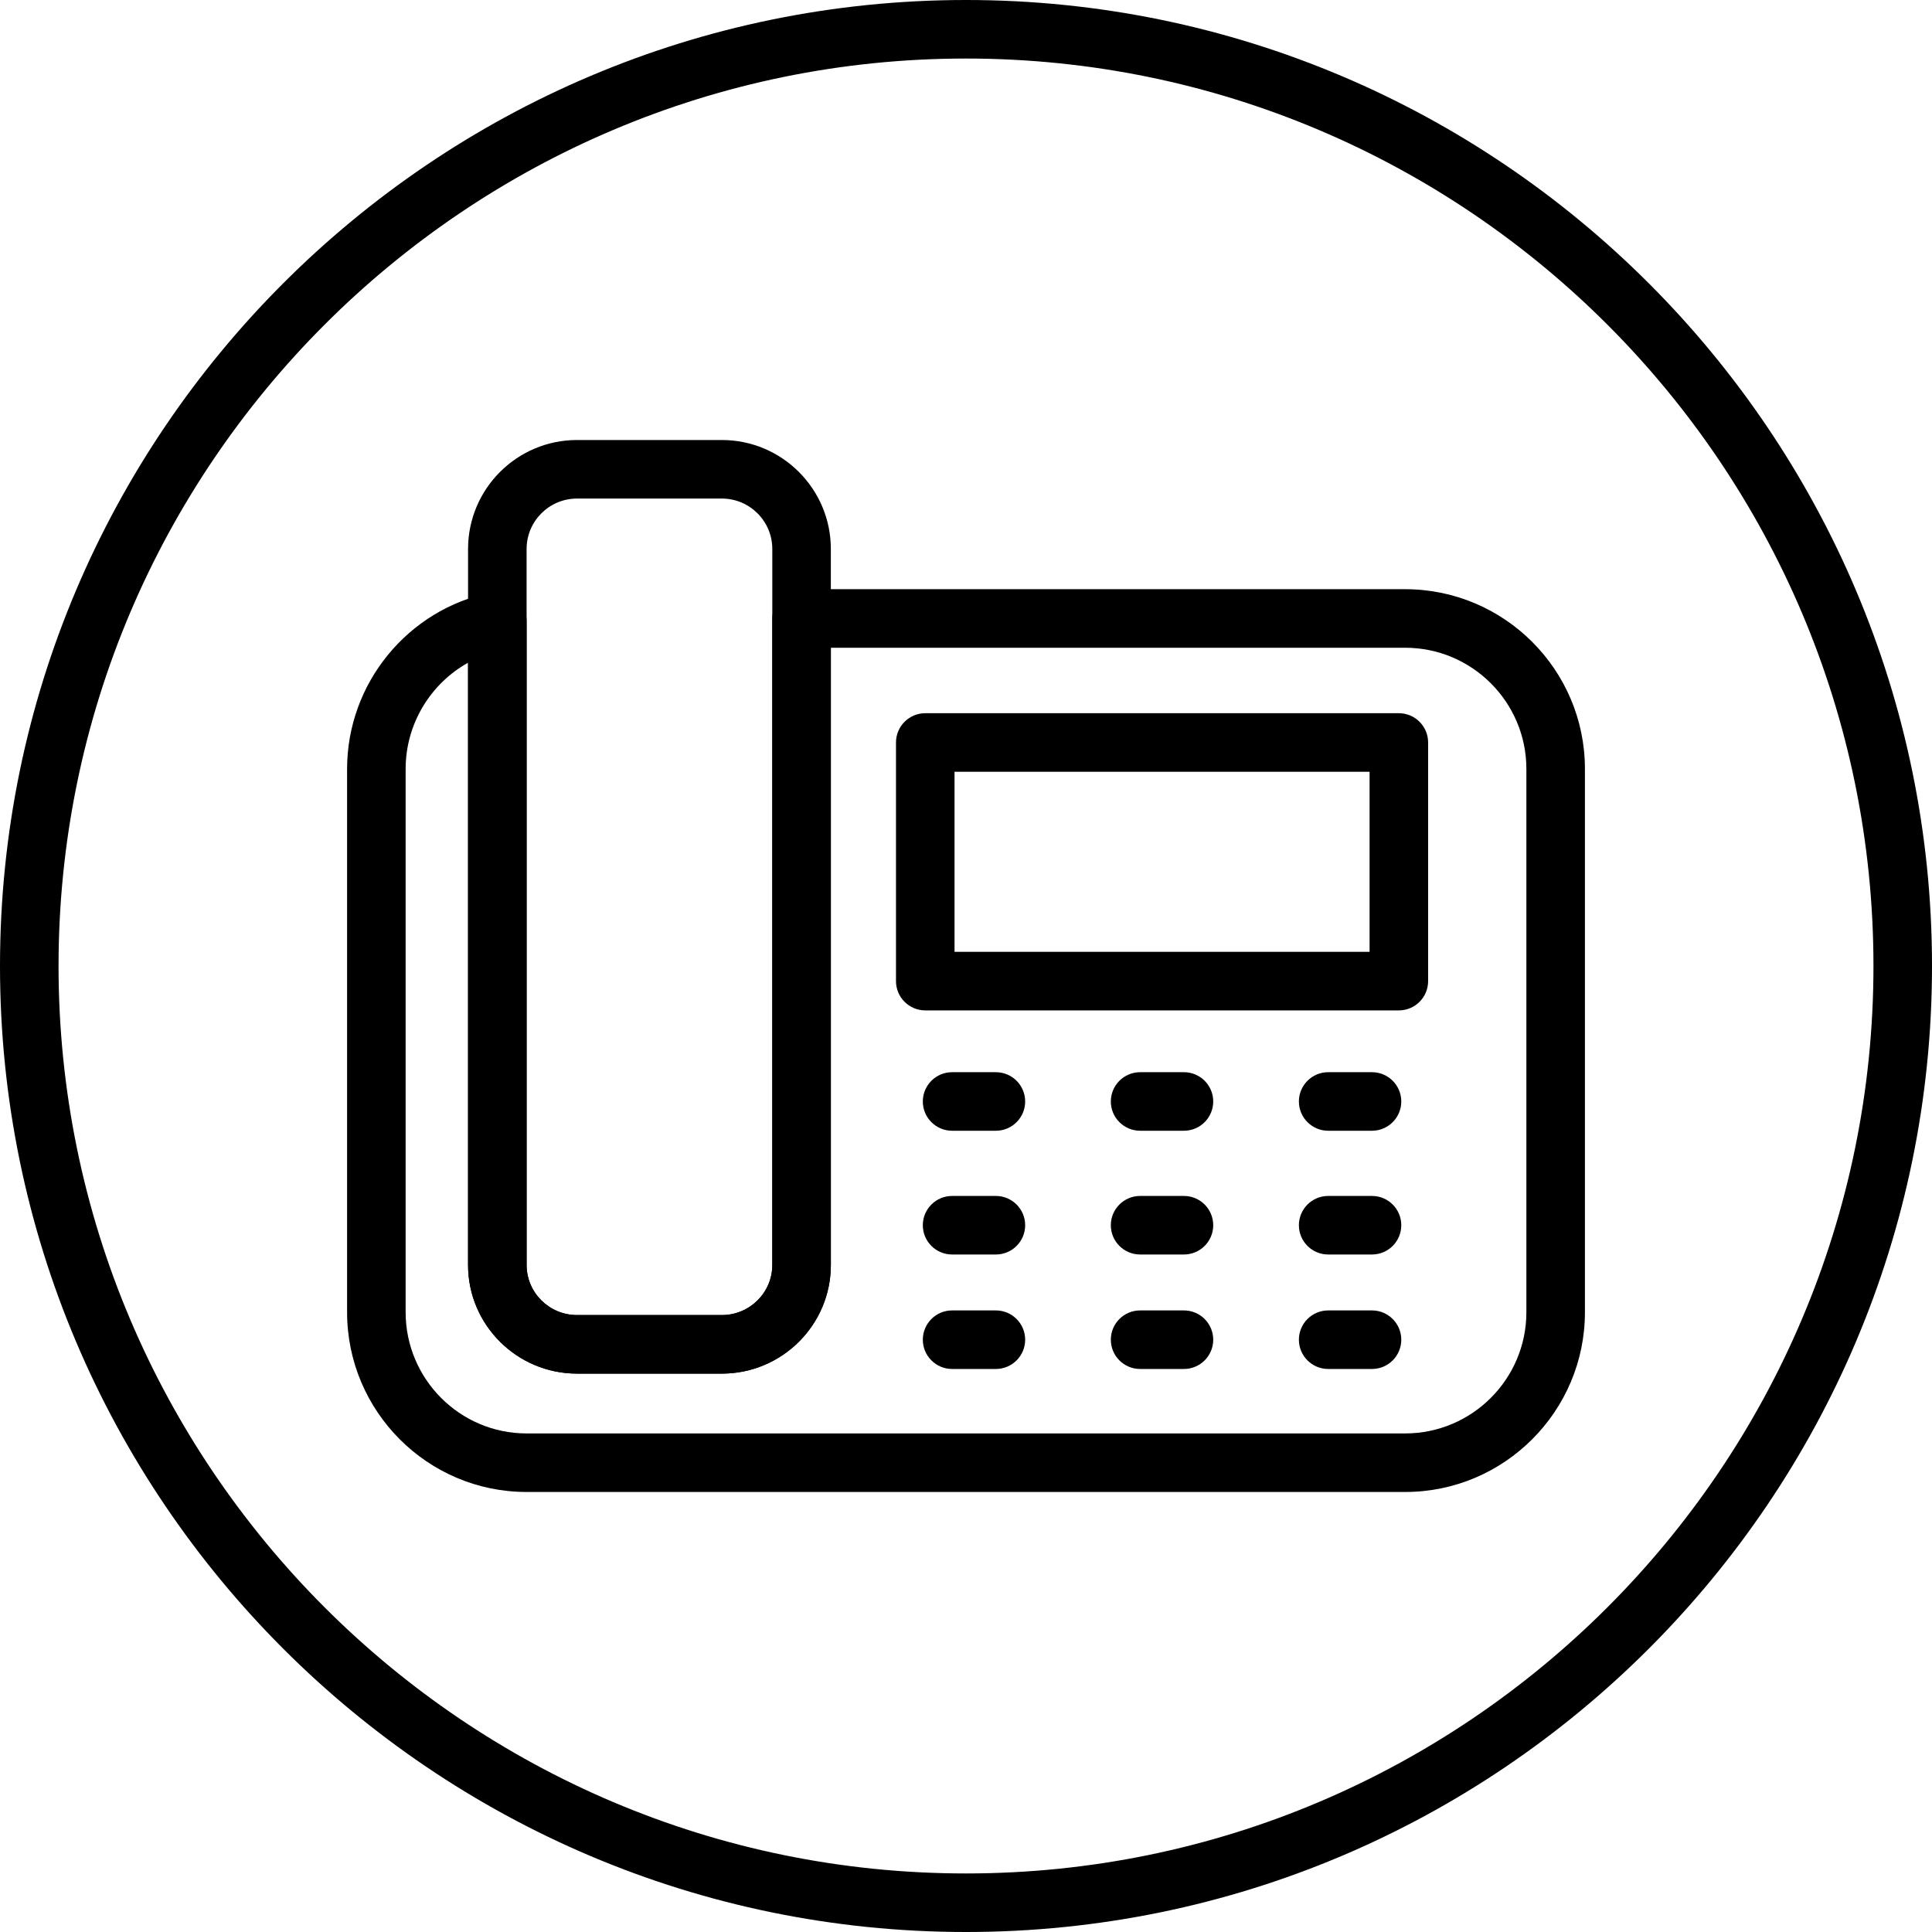
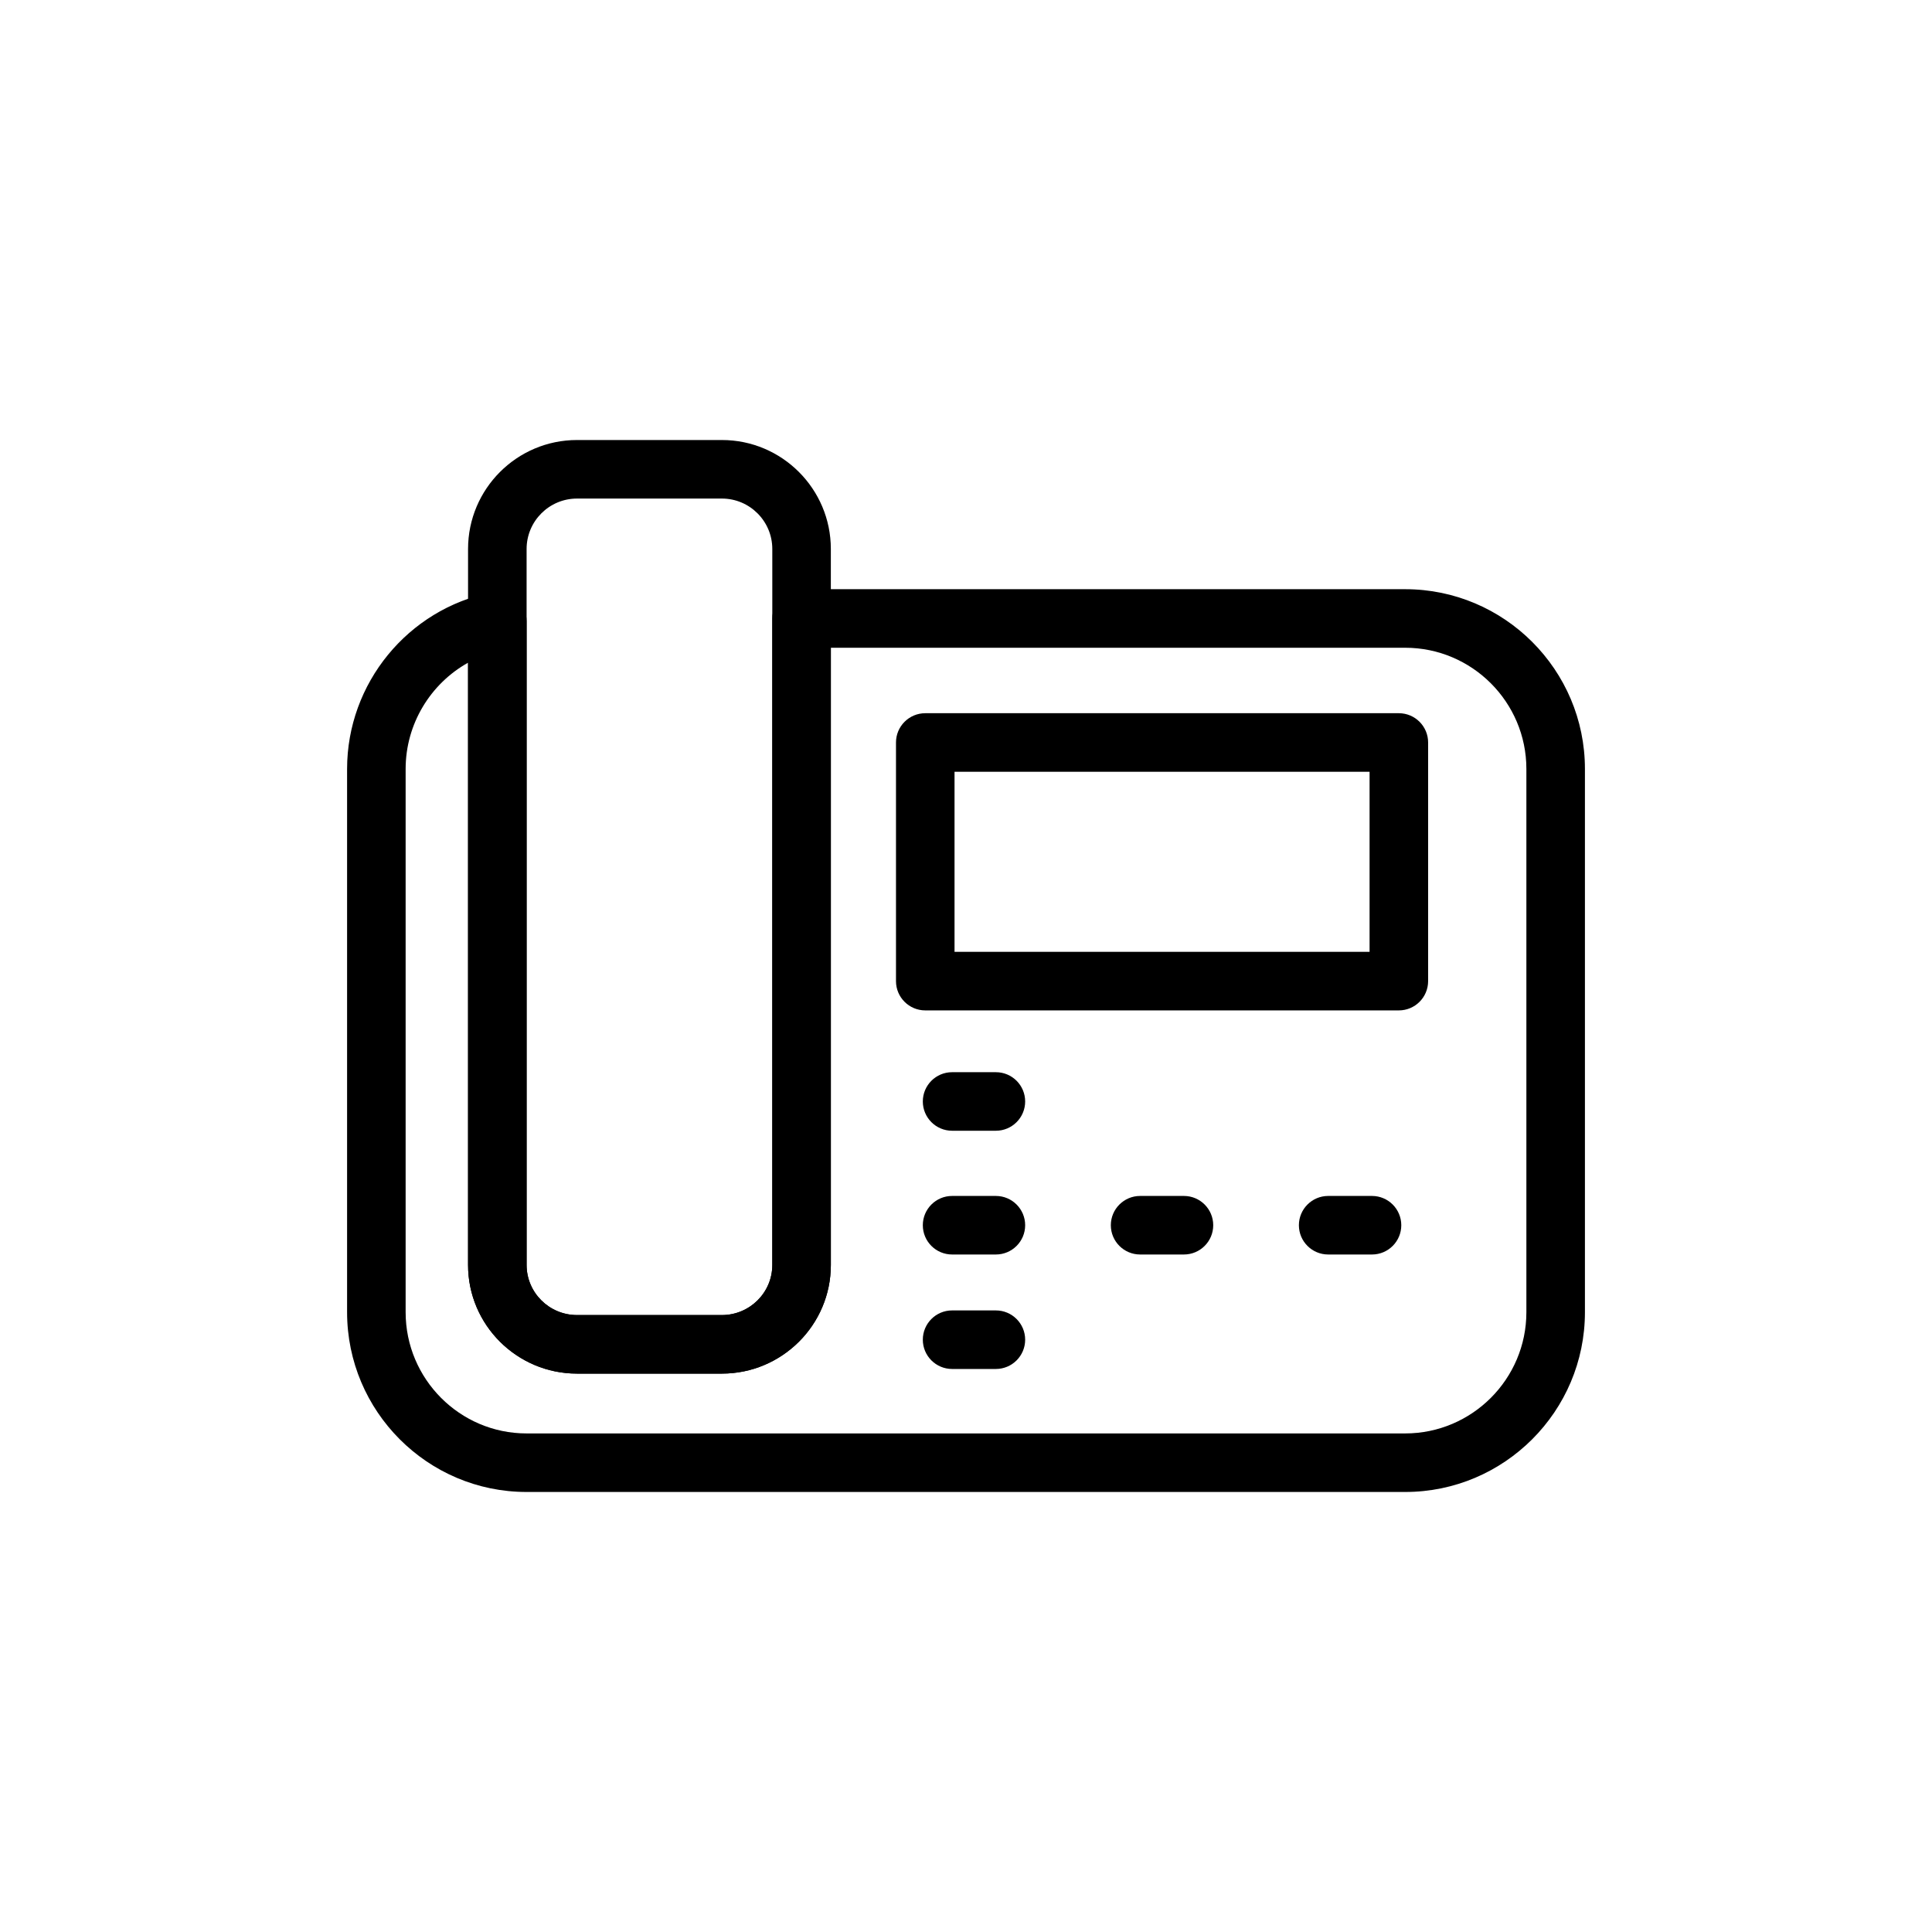
<svg xmlns="http://www.w3.org/2000/svg" height="1188.0" preserveAspectRatio="xMidYMid meet" version="1.0" viewBox="656.0 418.5 1188.0 1188.0" width="1188.0" zoomAndPan="magnify">
  <g id="change1_1">
    <path d="M 943.816 826 C 920.684 838.914 905.426 863.703 905.426 891.332 L 905.426 1225.379 C 905.426 1266.477 938.777 1299.926 979.77 1299.926 L 1520.059 1299.926 C 1561.133 1299.926 1594.582 1266.477 1594.582 1225.379 L 1594.582 891.332 C 1594.582 850.238 1561.133 816.805 1520.059 816.805 L 1166.898 816.805 L 1166.898 1196.355 C 1166.898 1233.176 1136.848 1263.137 1099.914 1263.137 L 1010.805 1263.137 C 973.863 1263.137 943.816 1233.176 943.816 1196.355 Z M 1520.059 1335.926 L 979.77 1335.926 C 918.926 1335.926 869.426 1286.328 869.426 1225.379 L 869.426 891.332 C 869.426 838.734 906.785 793.059 958.277 782.762 C 963.574 781.672 969.035 783.062 973.23 786.484 C 977.402 789.906 979.816 795.016 979.816 800.41 L 979.816 1196.355 C 979.816 1213.336 993.715 1227.137 1010.805 1227.137 L 1099.914 1227.137 C 1116.992 1227.137 1130.898 1213.336 1130.898 1196.355 L 1130.898 798.809 C 1130.898 788.863 1138.949 780.801 1148.895 780.801 L 1520.059 780.801 C 1580.988 780.801 1630.586 830.391 1630.586 891.332 L 1630.586 1225.379 C 1630.586 1286.328 1580.988 1335.926 1520.059 1335.926" fill="inherit" />
    <path d="M 1010.801 725.07 C 993.711 725.07 979.812 738.969 979.812 756.059 L 979.812 1196.359 C 979.812 1213.34 993.711 1227.141 1010.801 1227.141 L 1099.91 1227.141 C 1116.988 1227.141 1130.891 1213.34 1130.891 1196.359 L 1130.891 756.059 C 1130.891 738.969 1116.988 725.07 1099.91 725.07 Z M 1099.91 1263.141 L 1010.801 1263.141 C 973.859 1263.141 943.812 1233.18 943.812 1196.359 L 943.812 756.059 C 943.812 719.121 973.859 689.07 1010.801 689.07 L 1099.91 689.07 C 1136.84 689.07 1166.891 719.121 1166.891 756.059 L 1166.891 1196.359 C 1166.891 1233.18 1136.84 1263.141 1099.91 1263.141" fill="inherit" />
    <path d="M 1242.949 1003.801 L 1498.16 1003.801 L 1498.16 893.059 L 1242.949 893.059 Z M 1516.16 1039.801 L 1224.949 1039.801 C 1215.012 1039.801 1206.949 1031.738 1206.949 1021.801 L 1206.949 875.059 C 1206.949 865.121 1215.012 857.059 1224.949 857.059 L 1516.16 857.059 C 1526.09 857.059 1534.16 865.121 1534.16 875.059 L 1534.16 1021.801 C 1534.16 1031.738 1526.09 1039.801 1516.16 1039.801" fill="inherit" />
-     <path d="M 1499.66 1113.801 L 1472.699 1113.801 C 1462.77 1113.801 1454.699 1105.73 1454.699 1095.801 C 1454.699 1085.859 1462.77 1077.801 1472.699 1077.801 L 1499.66 1077.801 C 1509.59 1077.801 1517.66 1085.859 1517.66 1095.801 C 1517.66 1105.73 1509.59 1113.801 1499.66 1113.801" fill="inherit" />
    <path d="M 1499.66 1189.898 L 1472.699 1189.898 C 1462.77 1189.898 1454.699 1181.84 1454.699 1171.898 C 1454.699 1161.961 1462.77 1153.898 1472.699 1153.898 L 1499.66 1153.898 C 1509.59 1153.898 1517.66 1161.961 1517.66 1171.898 C 1517.66 1181.84 1509.59 1189.898 1499.66 1189.898" fill="inherit" />
-     <path d="M 1499.66 1260.289 L 1472.699 1260.289 C 1462.77 1260.289 1454.699 1252.23 1454.699 1242.289 C 1454.699 1232.359 1462.77 1224.289 1472.699 1224.289 L 1499.66 1224.289 C 1509.59 1224.289 1517.66 1232.359 1517.66 1242.289 C 1517.66 1252.23 1509.59 1260.289 1499.66 1260.289" fill="inherit" />
-     <path d="M 1384.02 1113.801 L 1357.059 1113.801 C 1347.129 1113.801 1339.059 1105.73 1339.059 1095.801 C 1339.059 1085.859 1347.129 1077.801 1357.059 1077.801 L 1384.02 1077.801 C 1393.949 1077.801 1402.02 1085.859 1402.02 1095.801 C 1402.02 1105.73 1393.949 1113.801 1384.02 1113.801" fill="inherit" />
    <path d="M 1384.02 1189.898 L 1357.059 1189.898 C 1347.129 1189.898 1339.059 1181.84 1339.059 1171.898 C 1339.059 1161.961 1347.129 1153.898 1357.059 1153.898 L 1384.02 1153.898 C 1393.949 1153.898 1402.02 1161.961 1402.02 1171.898 C 1402.02 1181.84 1393.949 1189.898 1384.02 1189.898" fill="inherit" />
-     <path d="M 1384.02 1260.289 L 1357.059 1260.289 C 1347.129 1260.289 1339.059 1252.23 1339.059 1242.289 C 1339.059 1232.359 1347.129 1224.289 1357.059 1224.289 L 1384.02 1224.289 C 1393.949 1224.289 1402.02 1232.359 1402.02 1242.289 C 1402.02 1252.23 1393.949 1260.289 1384.02 1260.289" fill="inherit" />
    <path d="M 1268.379 1113.801 L 1241.449 1113.801 C 1231.512 1113.801 1223.449 1105.73 1223.449 1095.801 C 1223.449 1085.859 1231.512 1077.801 1241.449 1077.801 L 1268.379 1077.801 C 1278.309 1077.801 1286.379 1085.859 1286.379 1095.801 C 1286.379 1105.73 1278.309 1113.801 1268.379 1113.801" fill="inherit" />
    <path d="M 1268.379 1189.898 L 1241.449 1189.898 C 1231.512 1189.898 1223.449 1181.84 1223.449 1171.898 C 1223.449 1161.961 1231.512 1153.898 1241.449 1153.898 L 1268.379 1153.898 C 1278.309 1153.898 1286.379 1161.961 1286.379 1171.898 C 1286.379 1181.84 1278.309 1189.898 1268.379 1189.898" fill="inherit" />
    <path d="M 1268.379 1260.289 L 1241.449 1260.289 C 1231.512 1260.289 1223.449 1252.23 1223.449 1242.289 C 1223.449 1232.359 1231.512 1224.289 1241.449 1224.289 L 1268.379 1224.289 C 1278.309 1224.289 1286.379 1232.359 1286.379 1242.289 C 1286.379 1252.23 1278.309 1260.289 1268.379 1260.289" fill="inherit" />
-     <path d="M 1249.996 454.496 C 942.316 454.496 692 704.809 692 1012.5 C 692 1320.188 942.316 1570.5 1249.996 1570.5 C 1557.695 1570.5 1808.004 1320.188 1808.004 1012.5 C 1808.004 704.809 1557.695 454.496 1249.996 454.496 Z M 1249.996 1606.5 C 922.461 1606.5 656 1340.027 656 1012.5 C 656 684.977 922.461 418.5 1249.996 418.5 C 1577.539 418.5 1844.004 684.977 1844.004 1012.5 C 1844.004 1340.027 1577.539 1606.5 1249.996 1606.5" fill="inherit" />
  </g>
</svg>